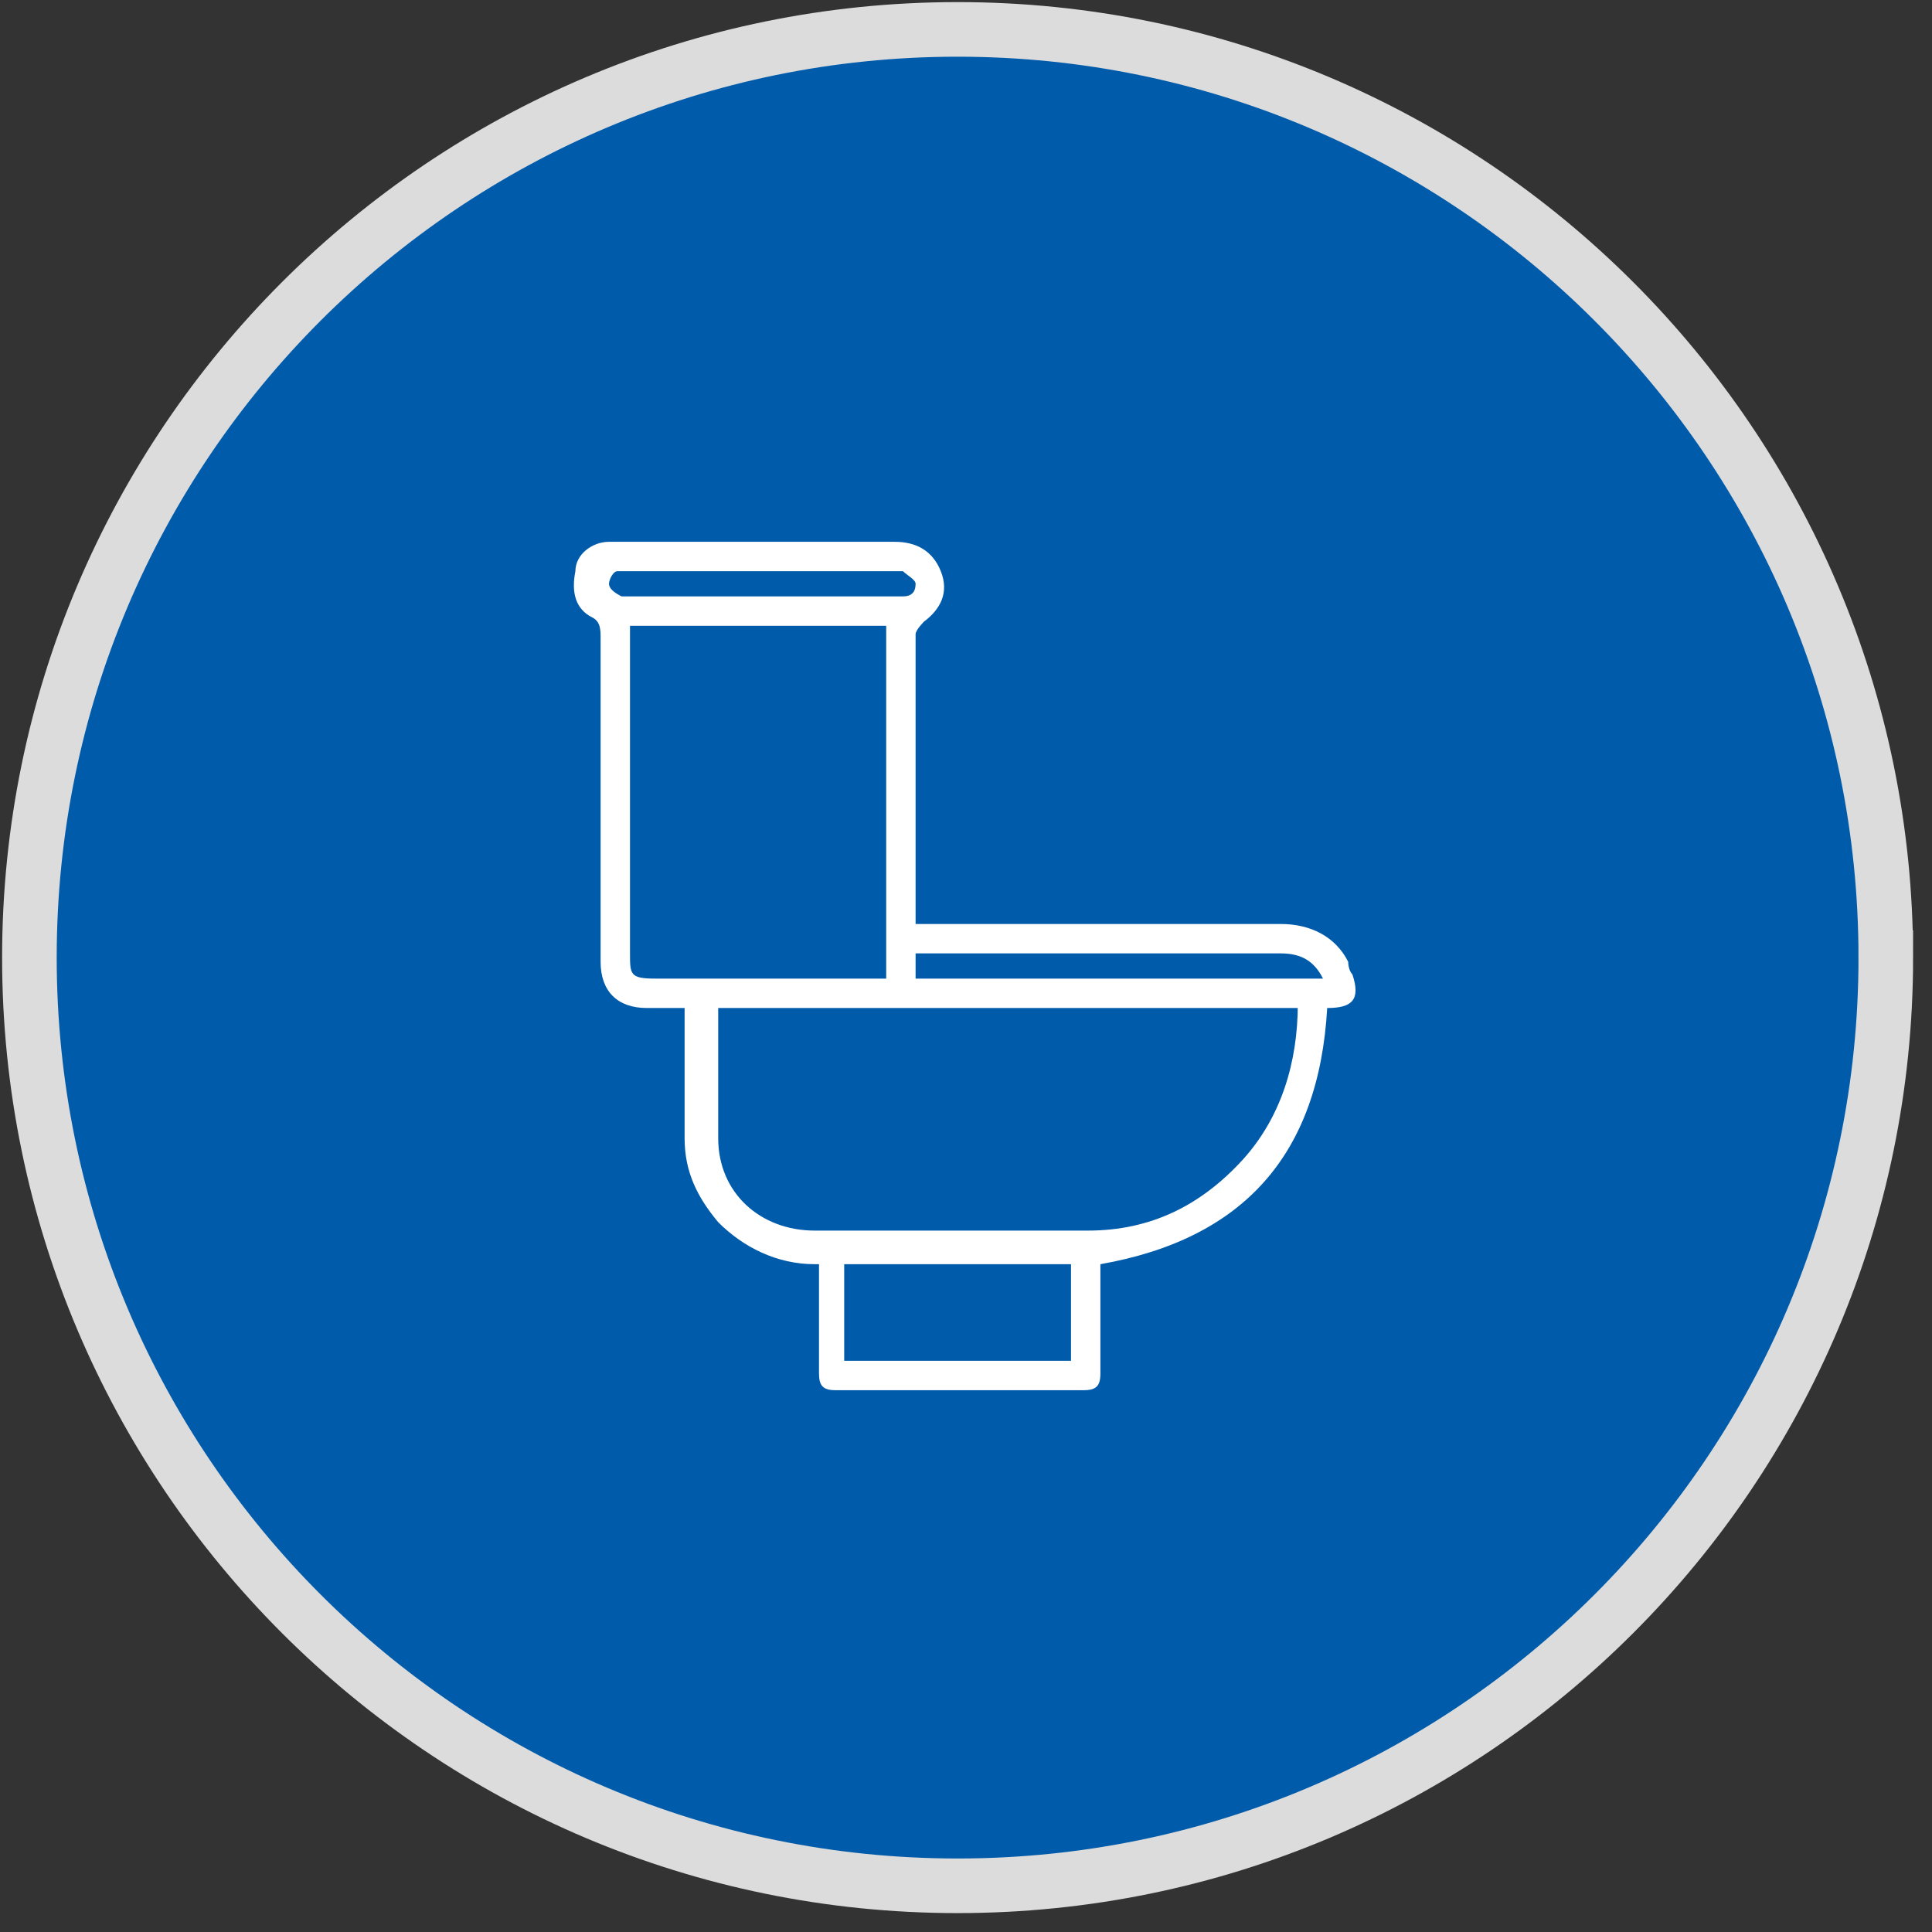
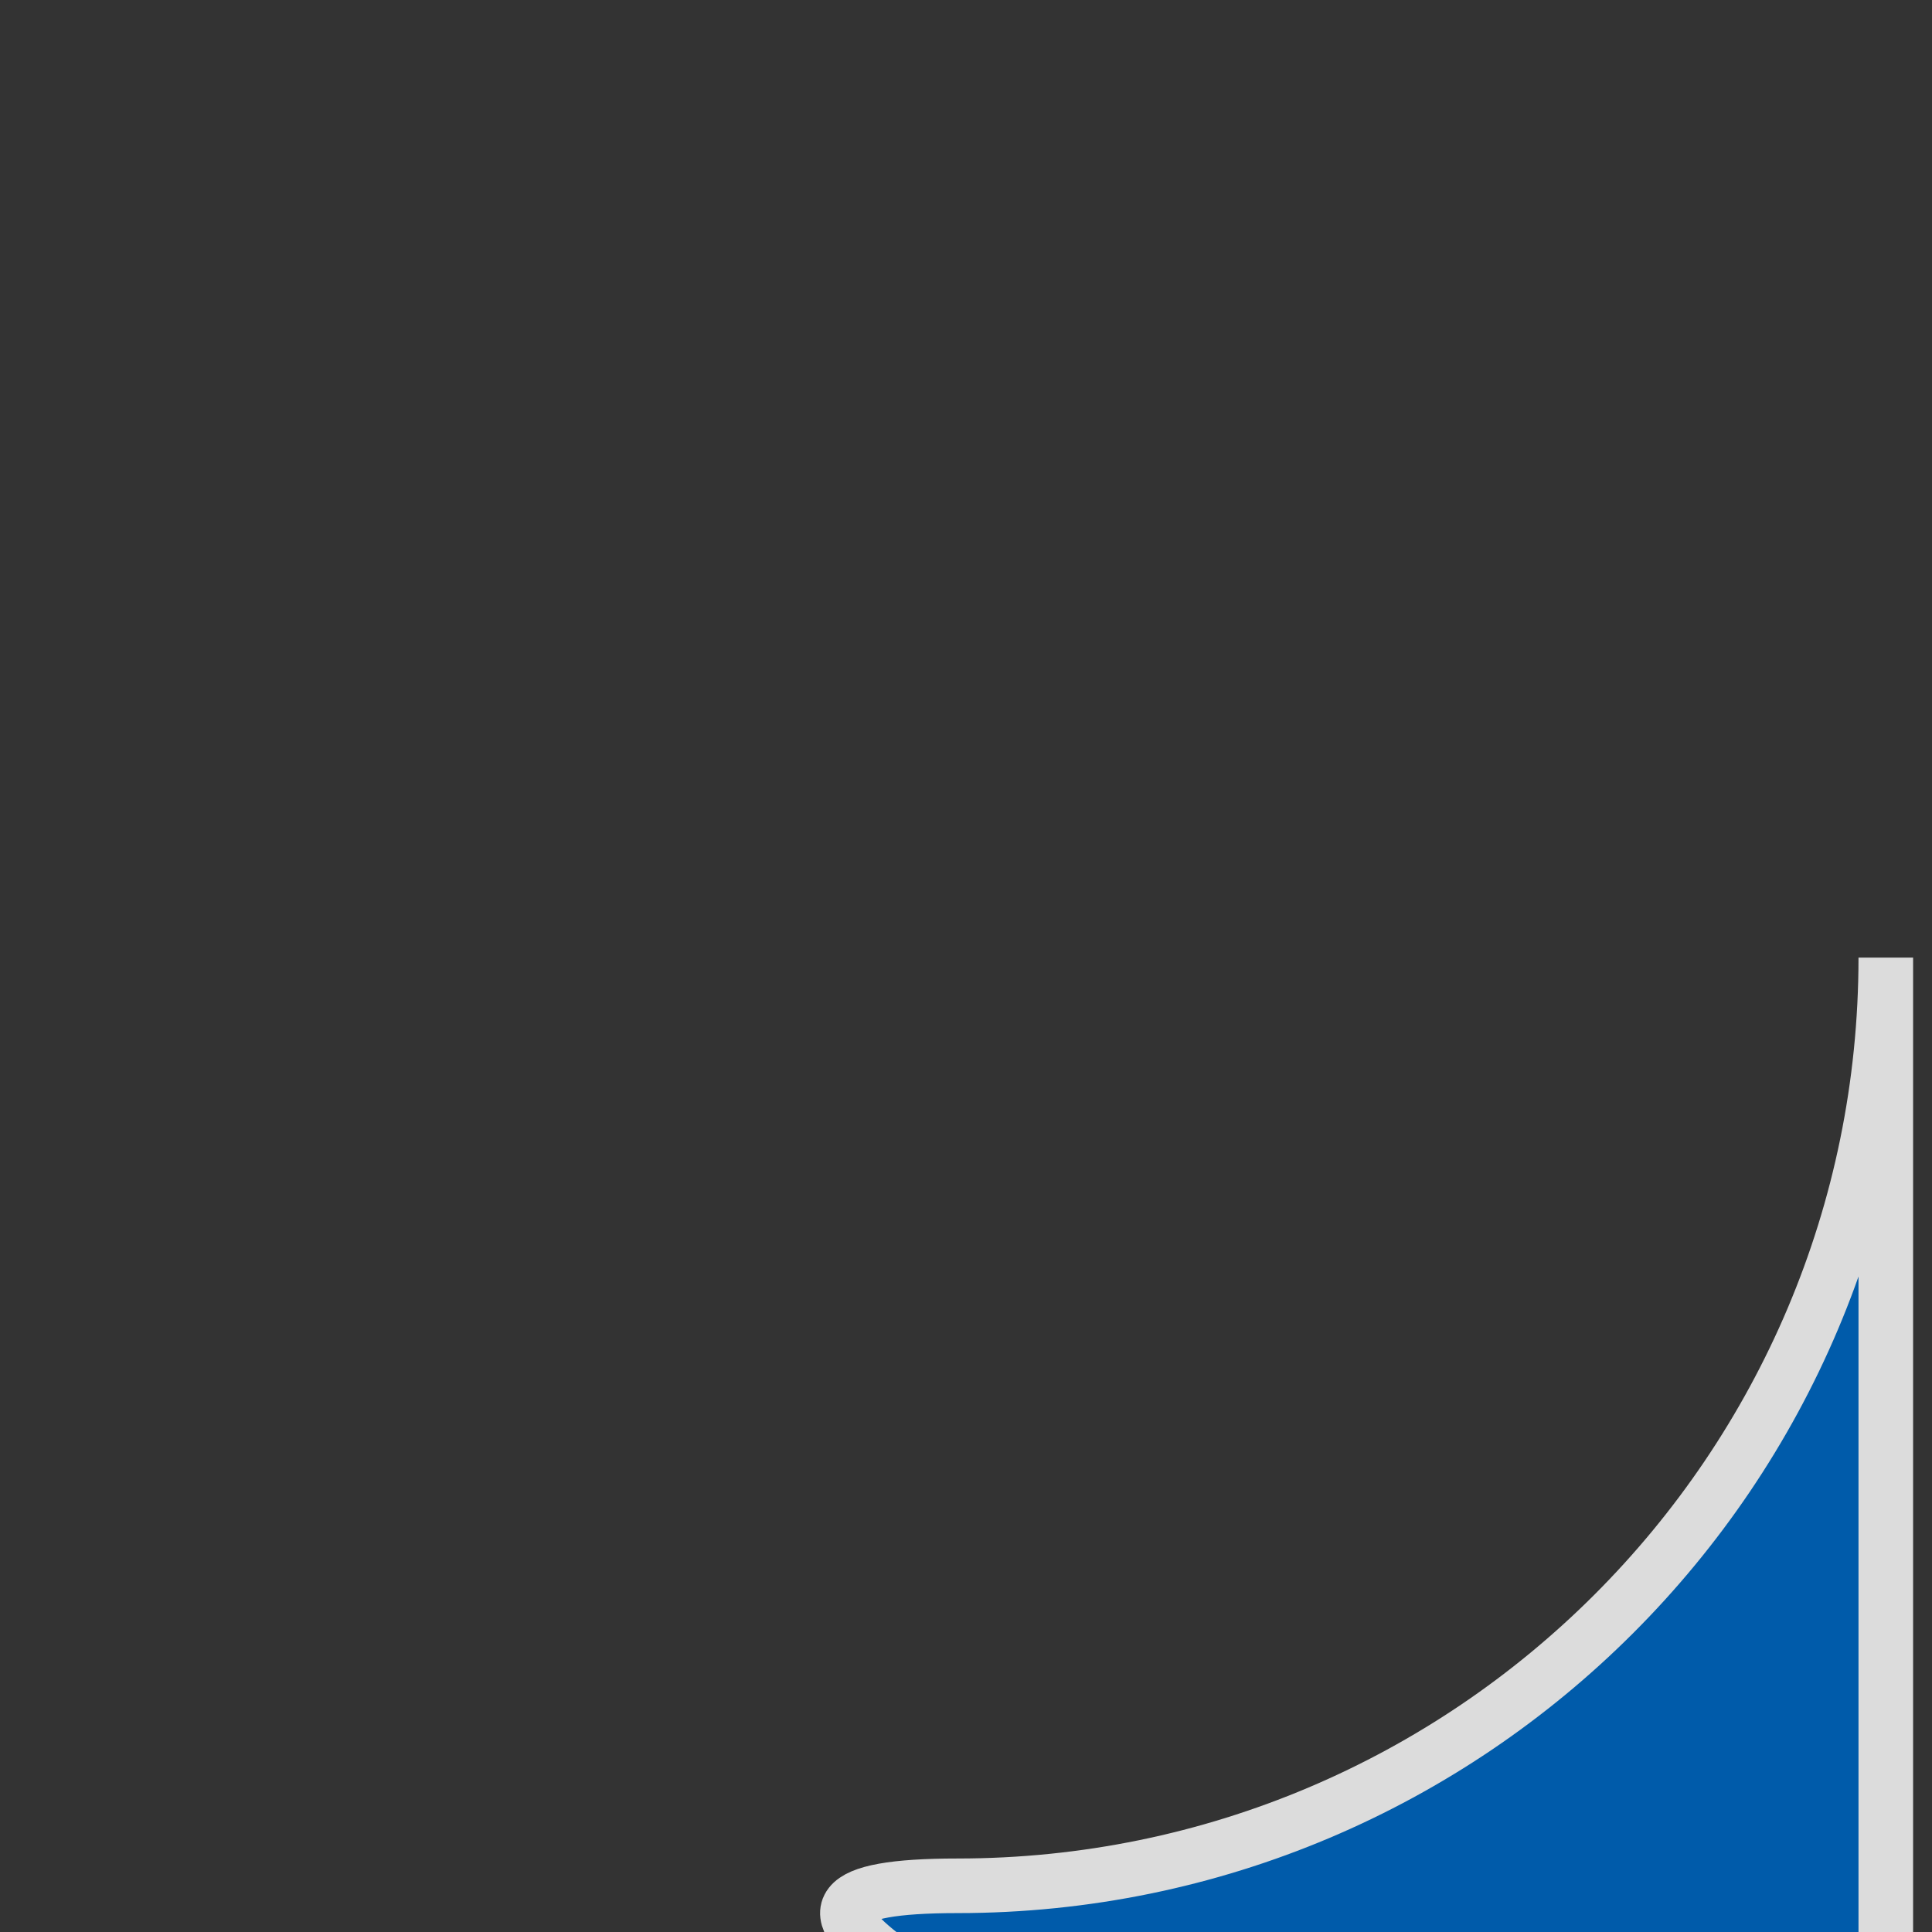
<svg xmlns="http://www.w3.org/2000/svg" version="1.1" viewBox="0 0 46 46">
  <rect x="0" y="0" width="46" height="46" fill="#333333" stroke="none" />
  <defs>
    <style>
      .cls-1 {
        fill: #fff;
      }

      .cls-2 {
        fill: #005baa;
        stroke: #dcdcdc;
        stroke-width: 1.3px;
      }
    </style>
  </defs>
  <g>
    <g id="Layer_1">
      <g id="Layer_1-2">
-         <path class="cls-2" d="M44.9,22.8c0,12.2-9.9,22.1-22.1,22.1S.7,35,.7,22.8,10.6.7,22.8.7s22.1,9.9,22.1,22.1Z" />
+         <path class="cls-2" d="M44.9,22.8c0,12.2-9.9,22.1-22.1,22.1s22.1,9.9,22.1,22.1Z" />
      </g>
-       <path class="cls-1" d="M19.4,30.1c-.9,0-1.7-.4-2.3-1-.5-.6-.8-1.2-.8-2,0-1,0-2,0-3.1-.3,0-.6,0-.9,0-.7,0-1.1-.4-1.1-1.1,0-2.6,0-5.2,0-7.7,0-.2,0-.4-.2-.5-.4-.2-.5-.6-.4-1.1,0-.4.4-.7.8-.7.1,0,.2,0,.3,0,2.2,0,4.3,0,6.5,0,.5,0,.9.2,1.1.7.2.5,0,.9-.4,1.2,0,0-.2.2-.2.3,0,2.3,0,4.5,0,6.8,0,0,0,0,0,.1.1,0,.2,0,.4,0,2.8,0,5.5,0,8.3,0,.7,0,1.3.3,1.6.9,0,0,0,.2.1.3.2.6,0,.8-.6.8-.2,3.5-2,5.5-5.4,6.1,0,.3,0,.7,0,1,0,.5,0,1,0,1.6,0,.3-.1.4-.4.4-2,0-3.9,0-5.9,0-.3,0-.4-.1-.4-.4,0-.7,0-1.5,0-2.2,0-.1,0-.2,0-.4ZM30.9,24h-13.8c0,0,0,.1,0,.1,0,1,0,2,0,3,0,1.3,1,2.2,2.3,2.2,2.2,0,4.4,0,6.5,0,1.5,0,2.7-.6,3.7-1.7.9-1,1.3-2.3,1.3-3.7ZM21.1,23.3v-8.4h-6.1v.3c0,2.5,0,5,0,7.5,0,.5,0,.6.6.6,1.7,0,3.4,0,5.2,0h.3ZM25.5,30.1h-5.4v2.3h5.4v-2.3ZM21.8,23.3h9.7c-.2-.4-.5-.6-1-.6-2.8,0-5.7,0-8.5,0,0,0-.1,0-.2,0v.6ZM18.1,14.2c.9,0,1.7,0,2.6,0,.3,0,.5,0,.8,0,.2,0,.3-.1.3-.3,0-.1-.2-.2-.3-.3,0,0-.1,0-.2,0-2.1,0-4.3,0-6.4,0,0,0-.2,0-.2,0-.1,0-.2.2-.2.3,0,.1.1.2.3.3,0,0,.2,0,.3,0,1.1,0,2.1,0,3.2,0Z" />
    </g>
  </g>
</svg>